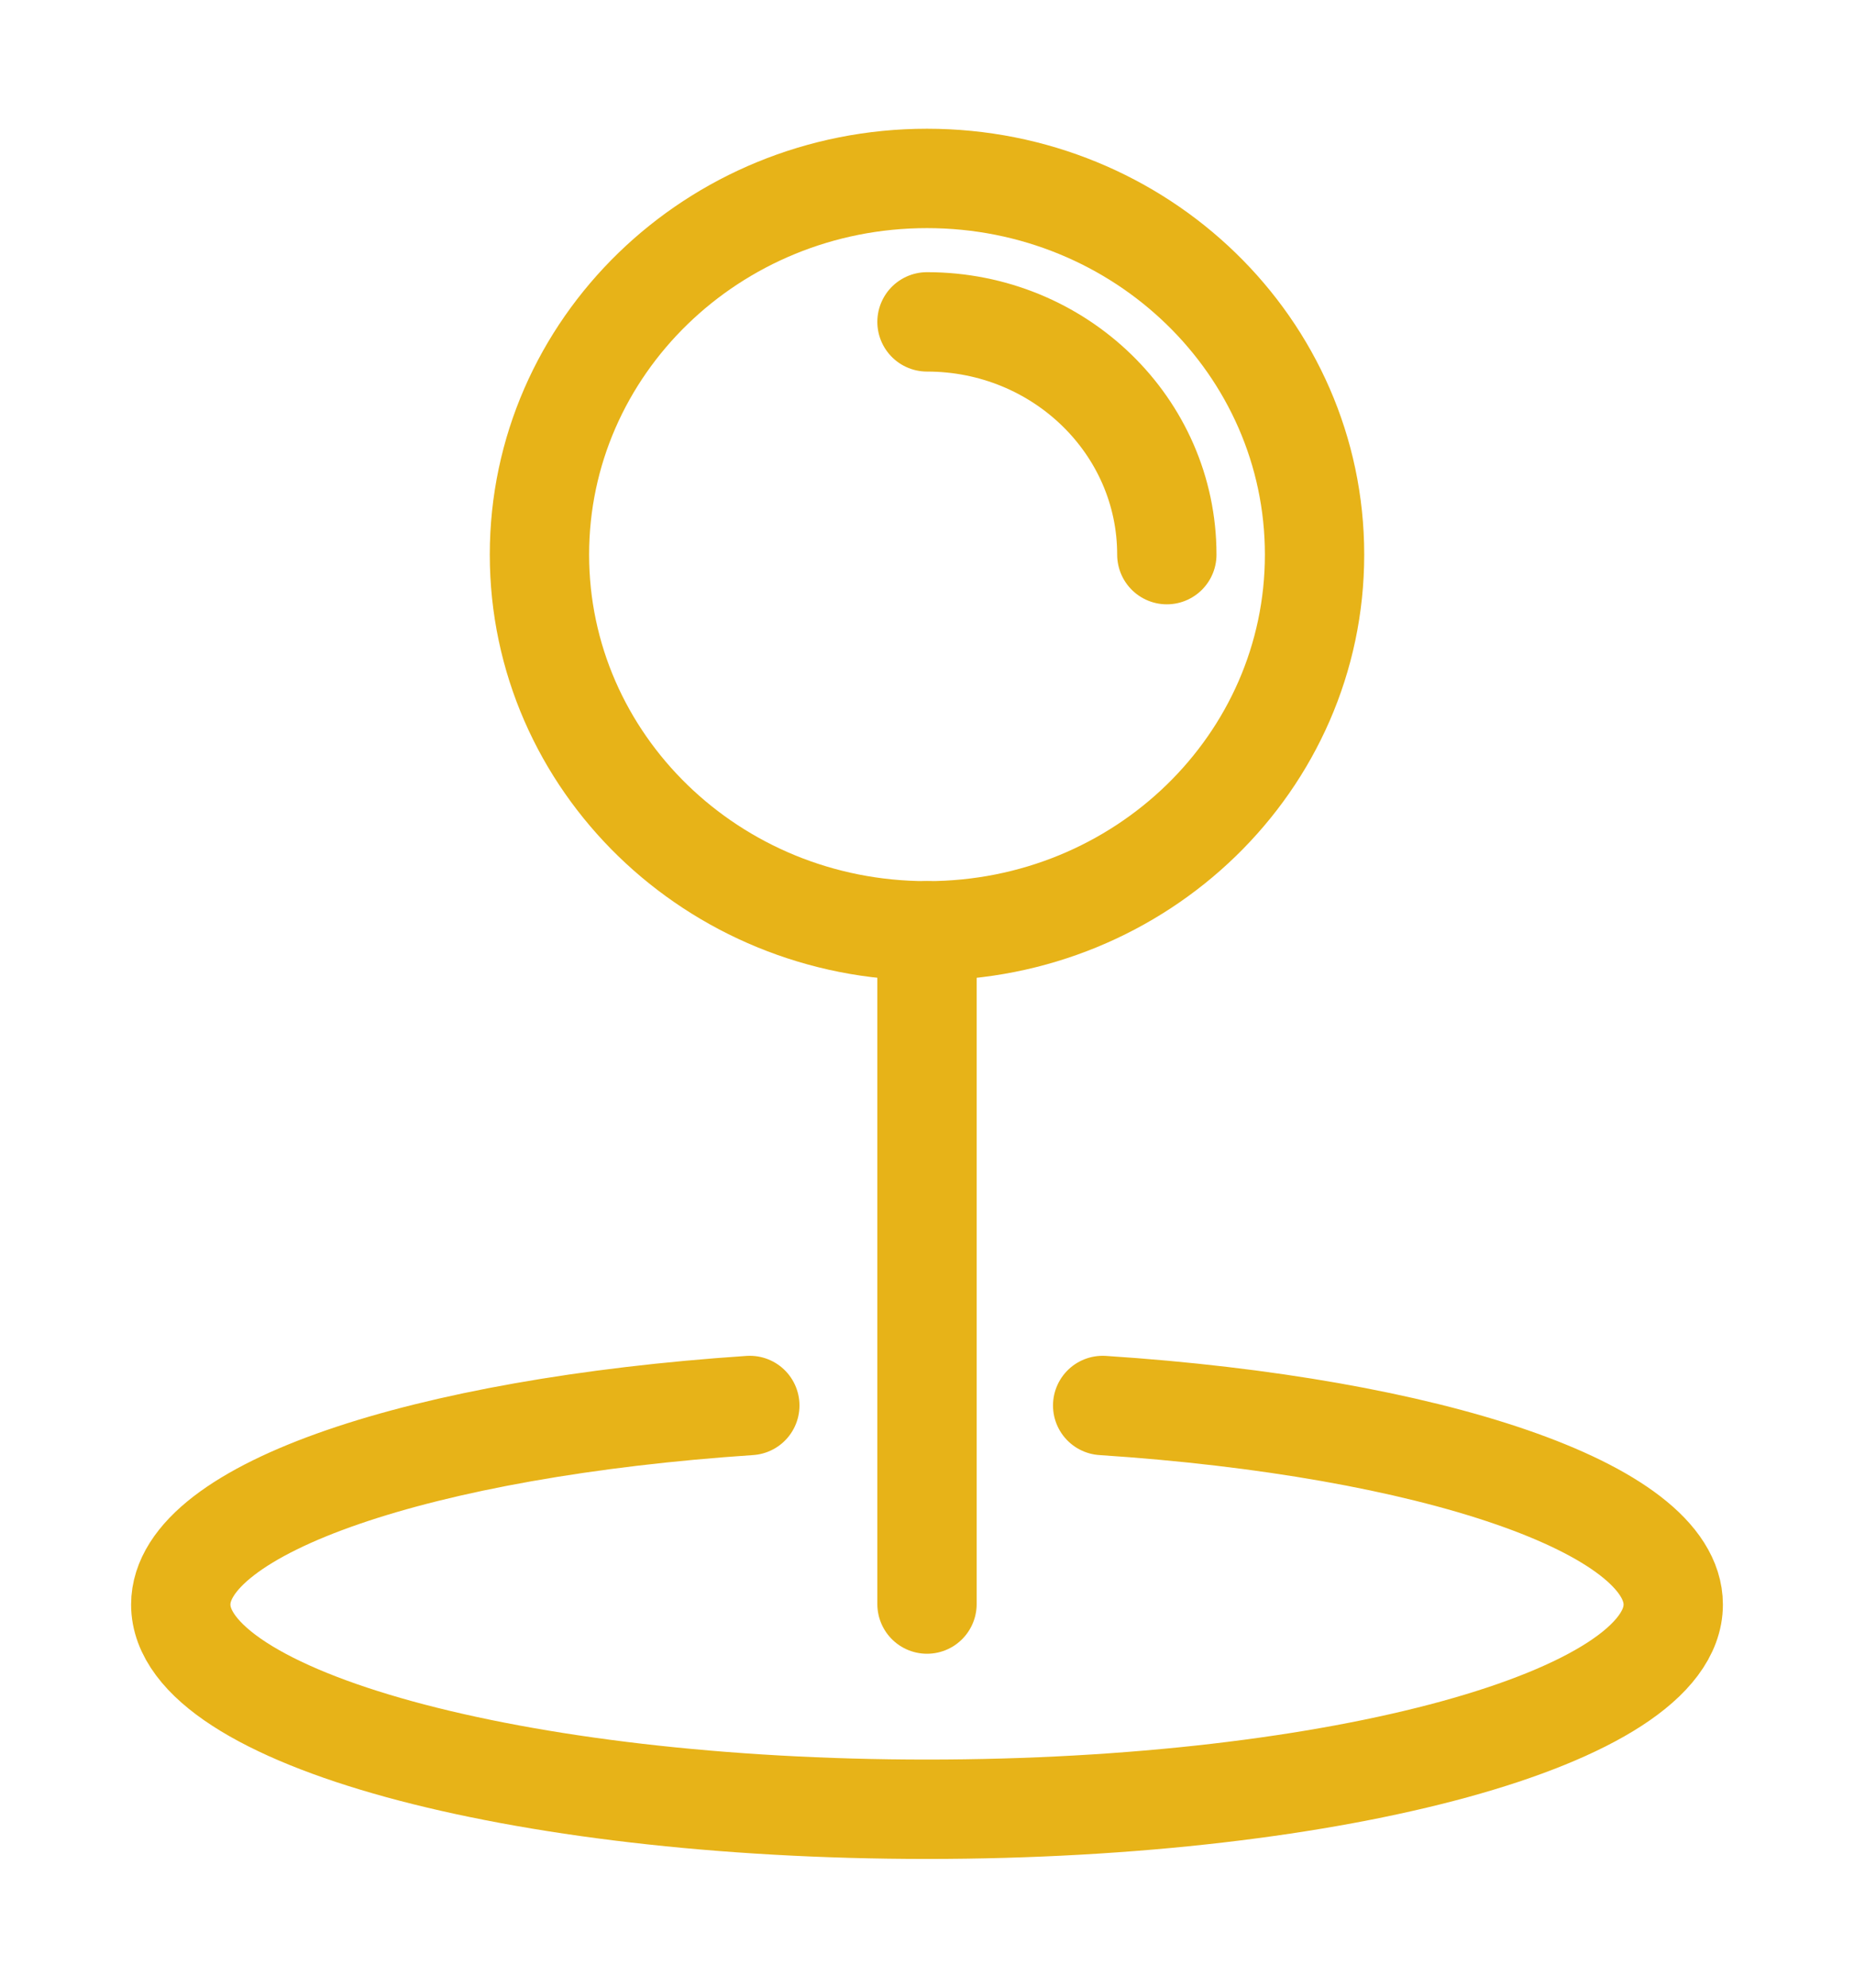
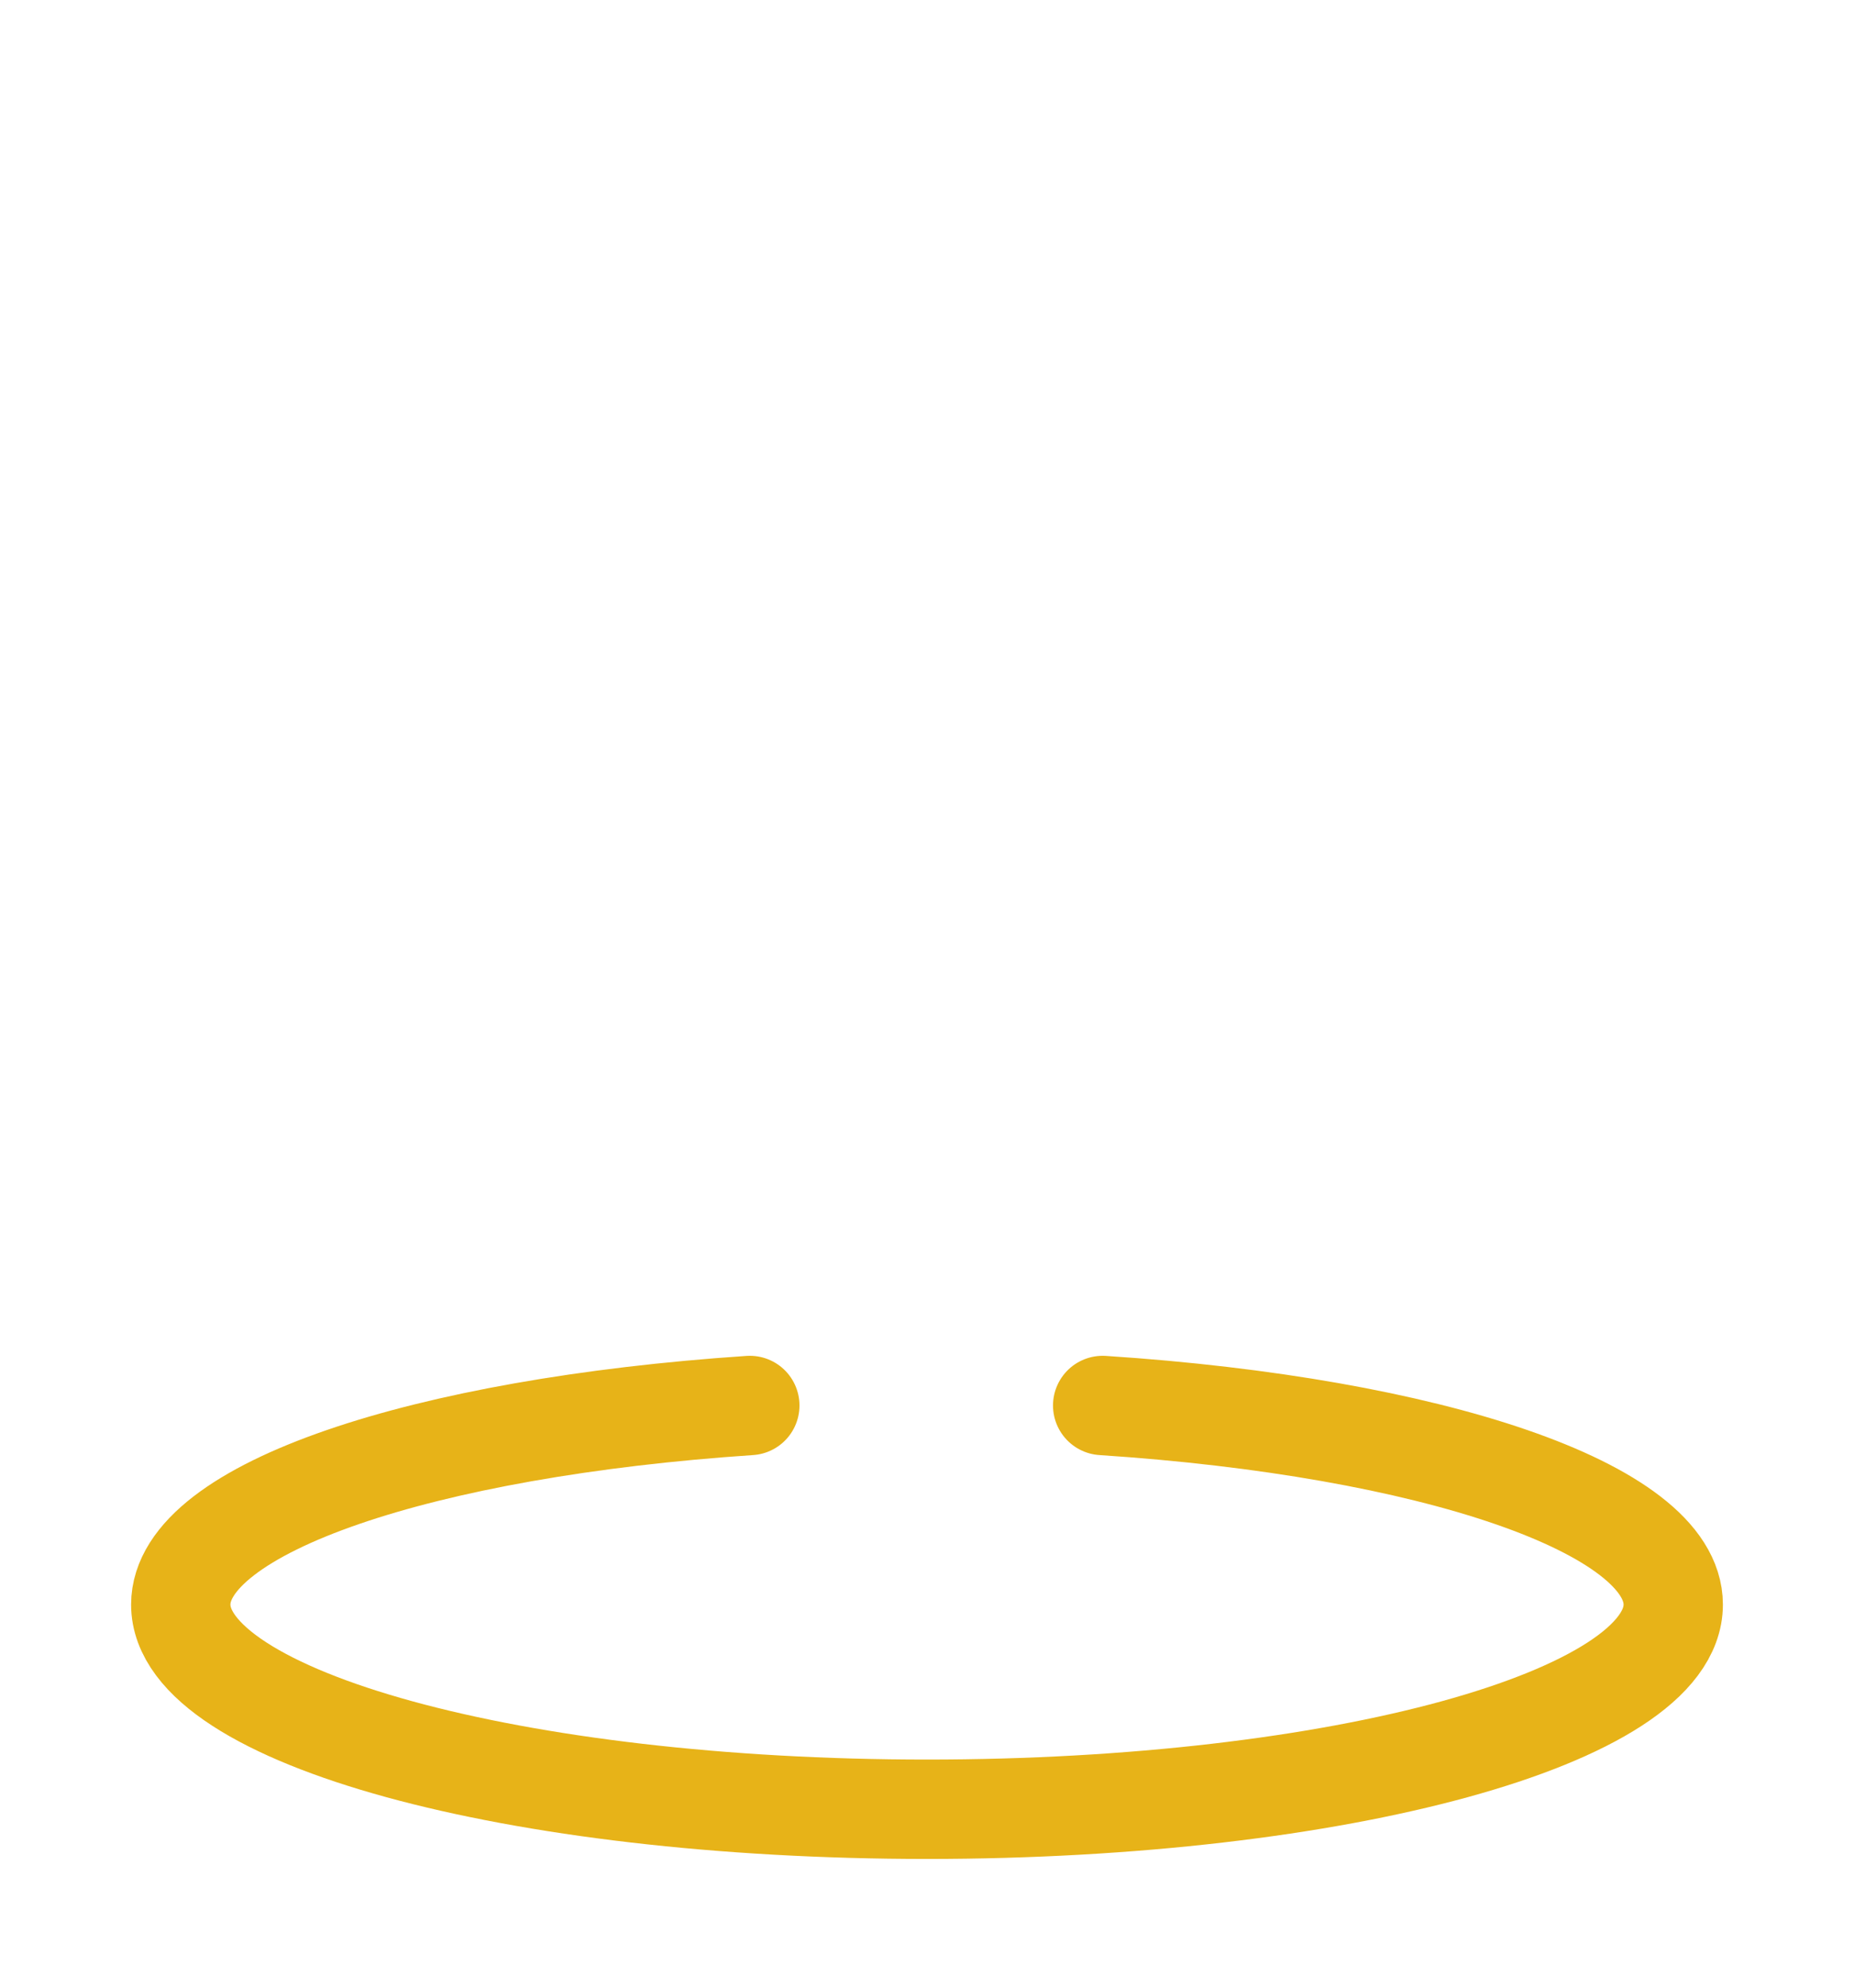
<svg xmlns="http://www.w3.org/2000/svg" width="28" height="30" viewBox="0 0 28 30" fill="none">
-   <path d="M19.853 8.371C19.853 11.507 17.233 14.049 14 14.049C10.768 14.049 8.147 11.507 8.147 8.371C8.147 5.235 10.768 2.693 14 2.693C17.233 2.693 19.853 5.235 19.853 8.371Z" stroke="#E7B318" stroke-width="1.5" stroke-linecap="round" stroke-linejoin="round" />
-   <path d="M14 14.049V24.21" stroke="#E7B318" stroke-width="1.5" stroke-linecap="round" stroke-linejoin="round" />
-   <path d="M14 4.858C16.001 4.858 17.622 6.43 17.622 8.371" stroke="#E7B318" stroke-width="1.5" stroke-linecap="round" stroke-linejoin="round" />
  <path d="M16.653 21.213C21.601 21.537 25.27 22.762 25.27 24.218C25.27 25.92 20.227 27.307 14 27.307C7.774 27.307 2.73 25.92 2.73 24.218C2.73 22.762 6.392 21.544 11.324 21.213" stroke="#E7B318" stroke-width="1.5" stroke-linecap="round" stroke-linejoin="round" />
</svg>